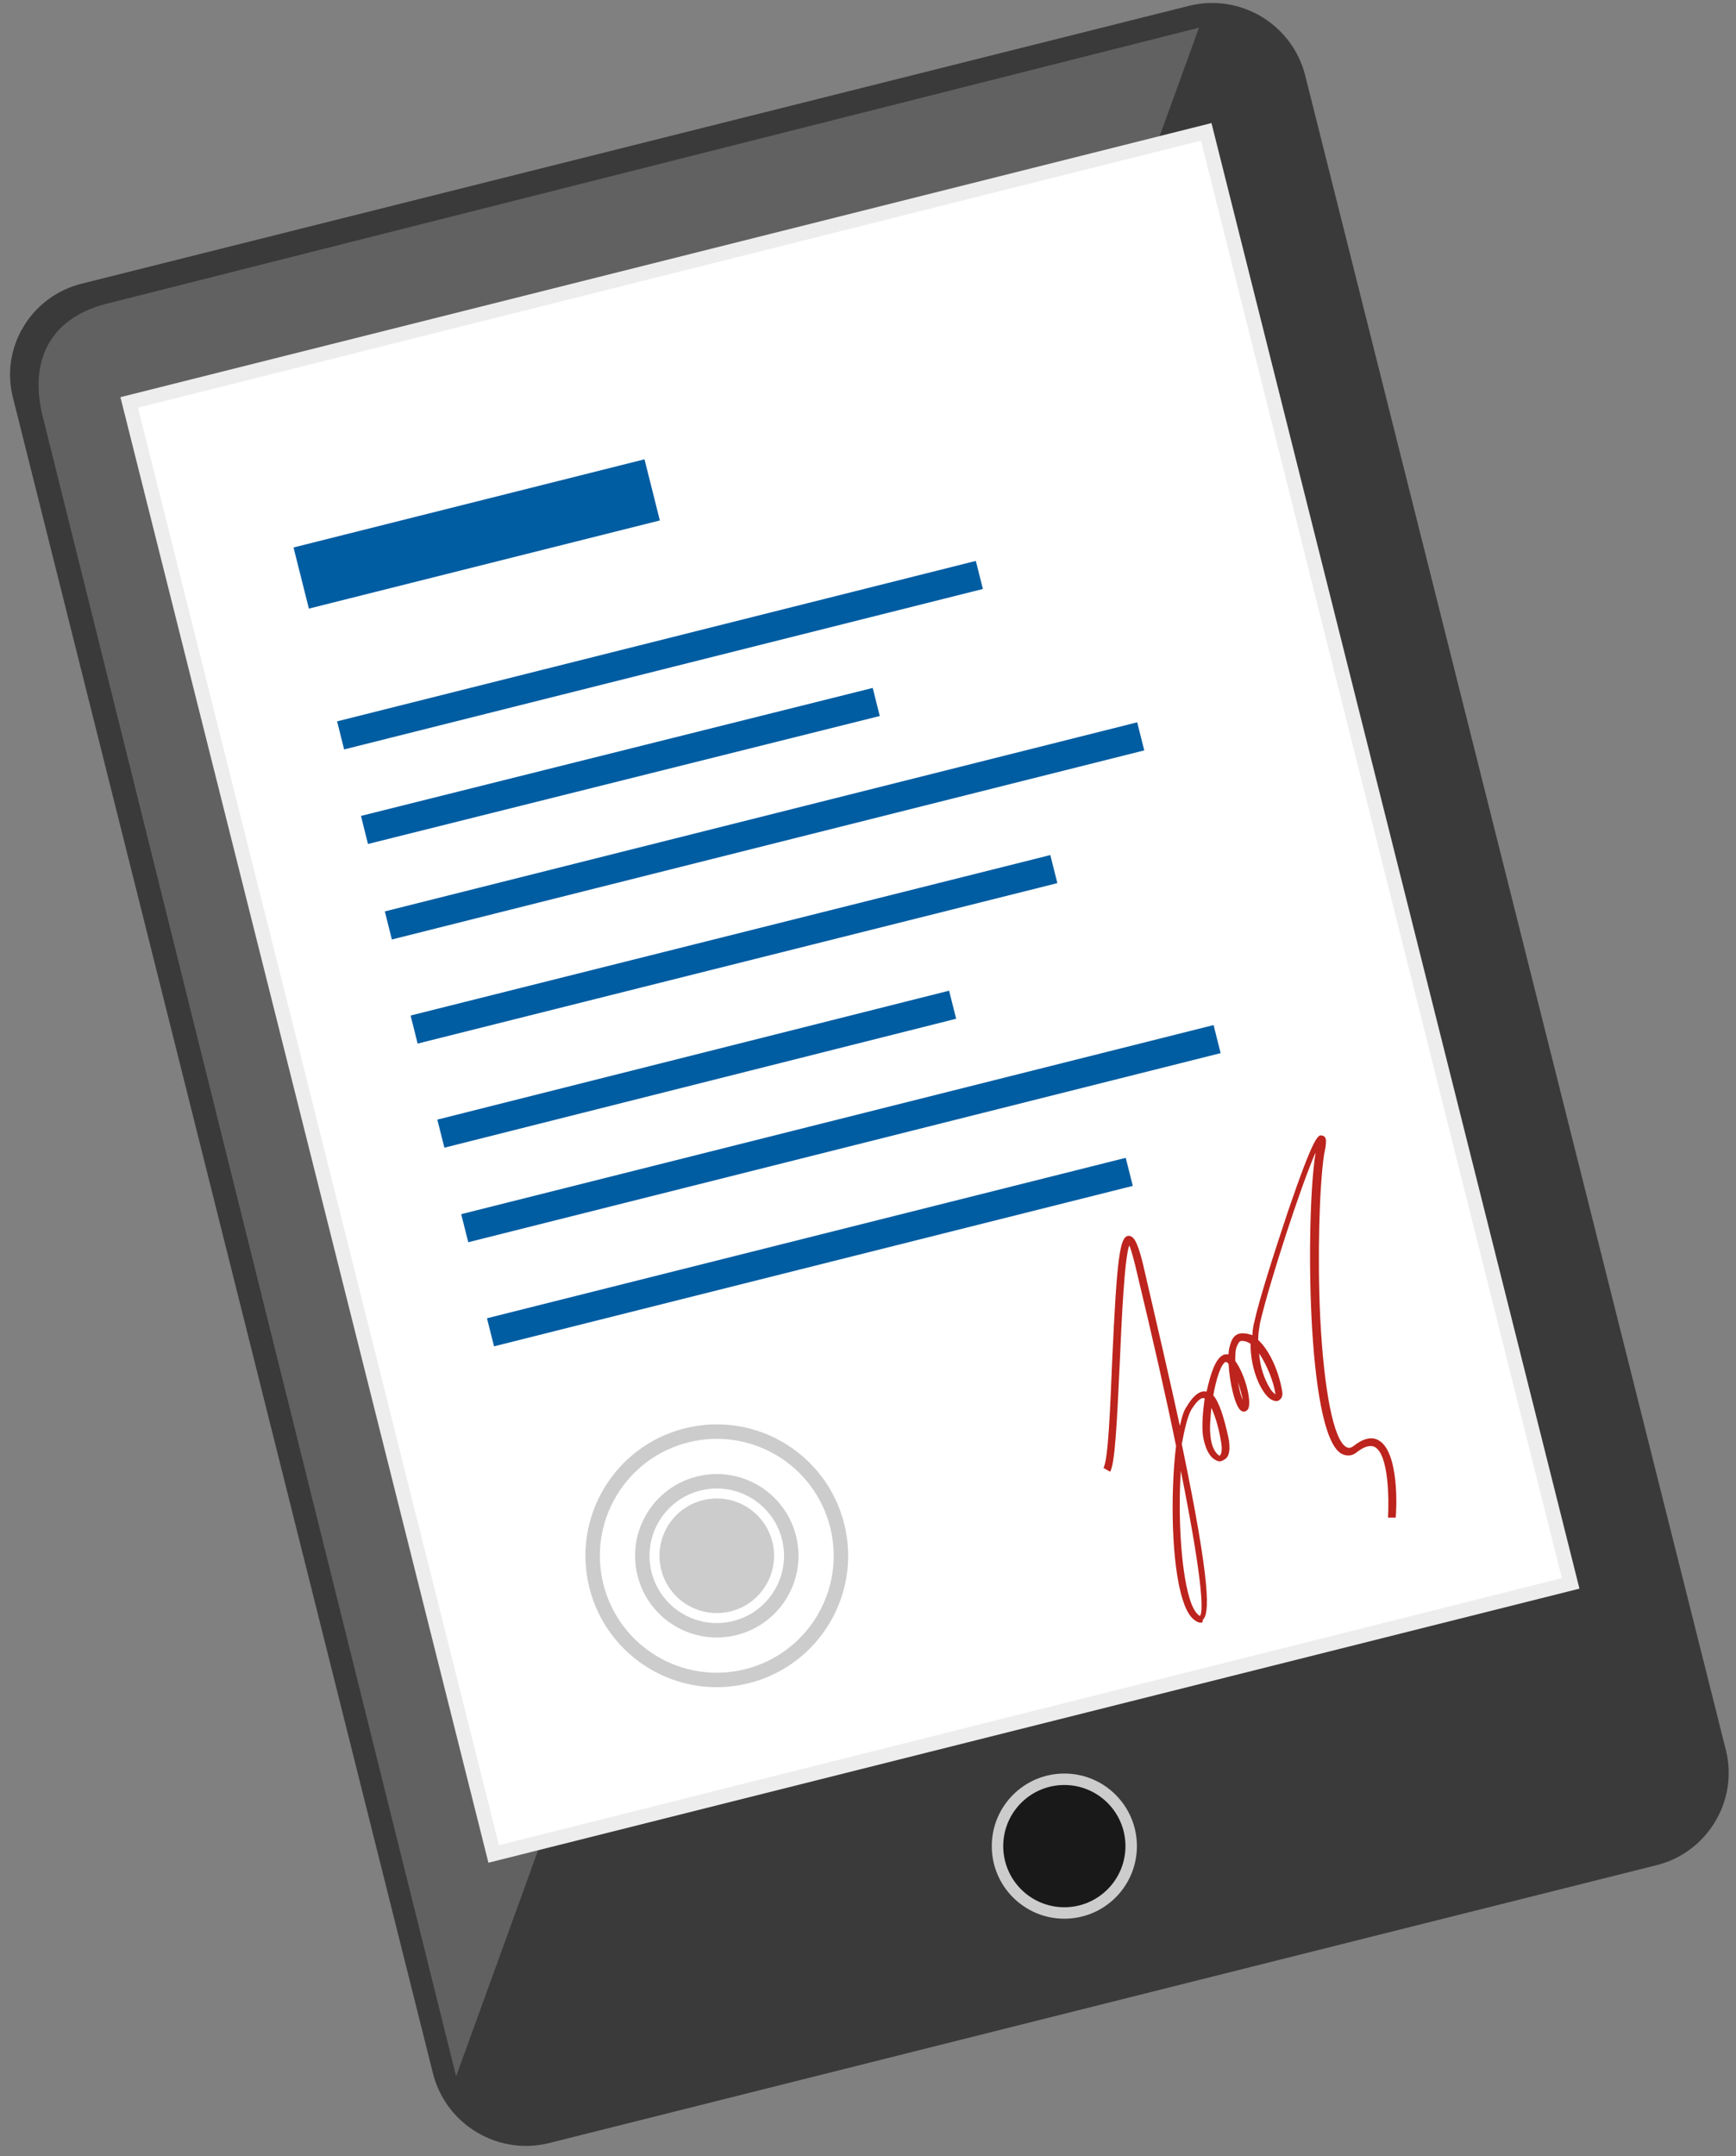
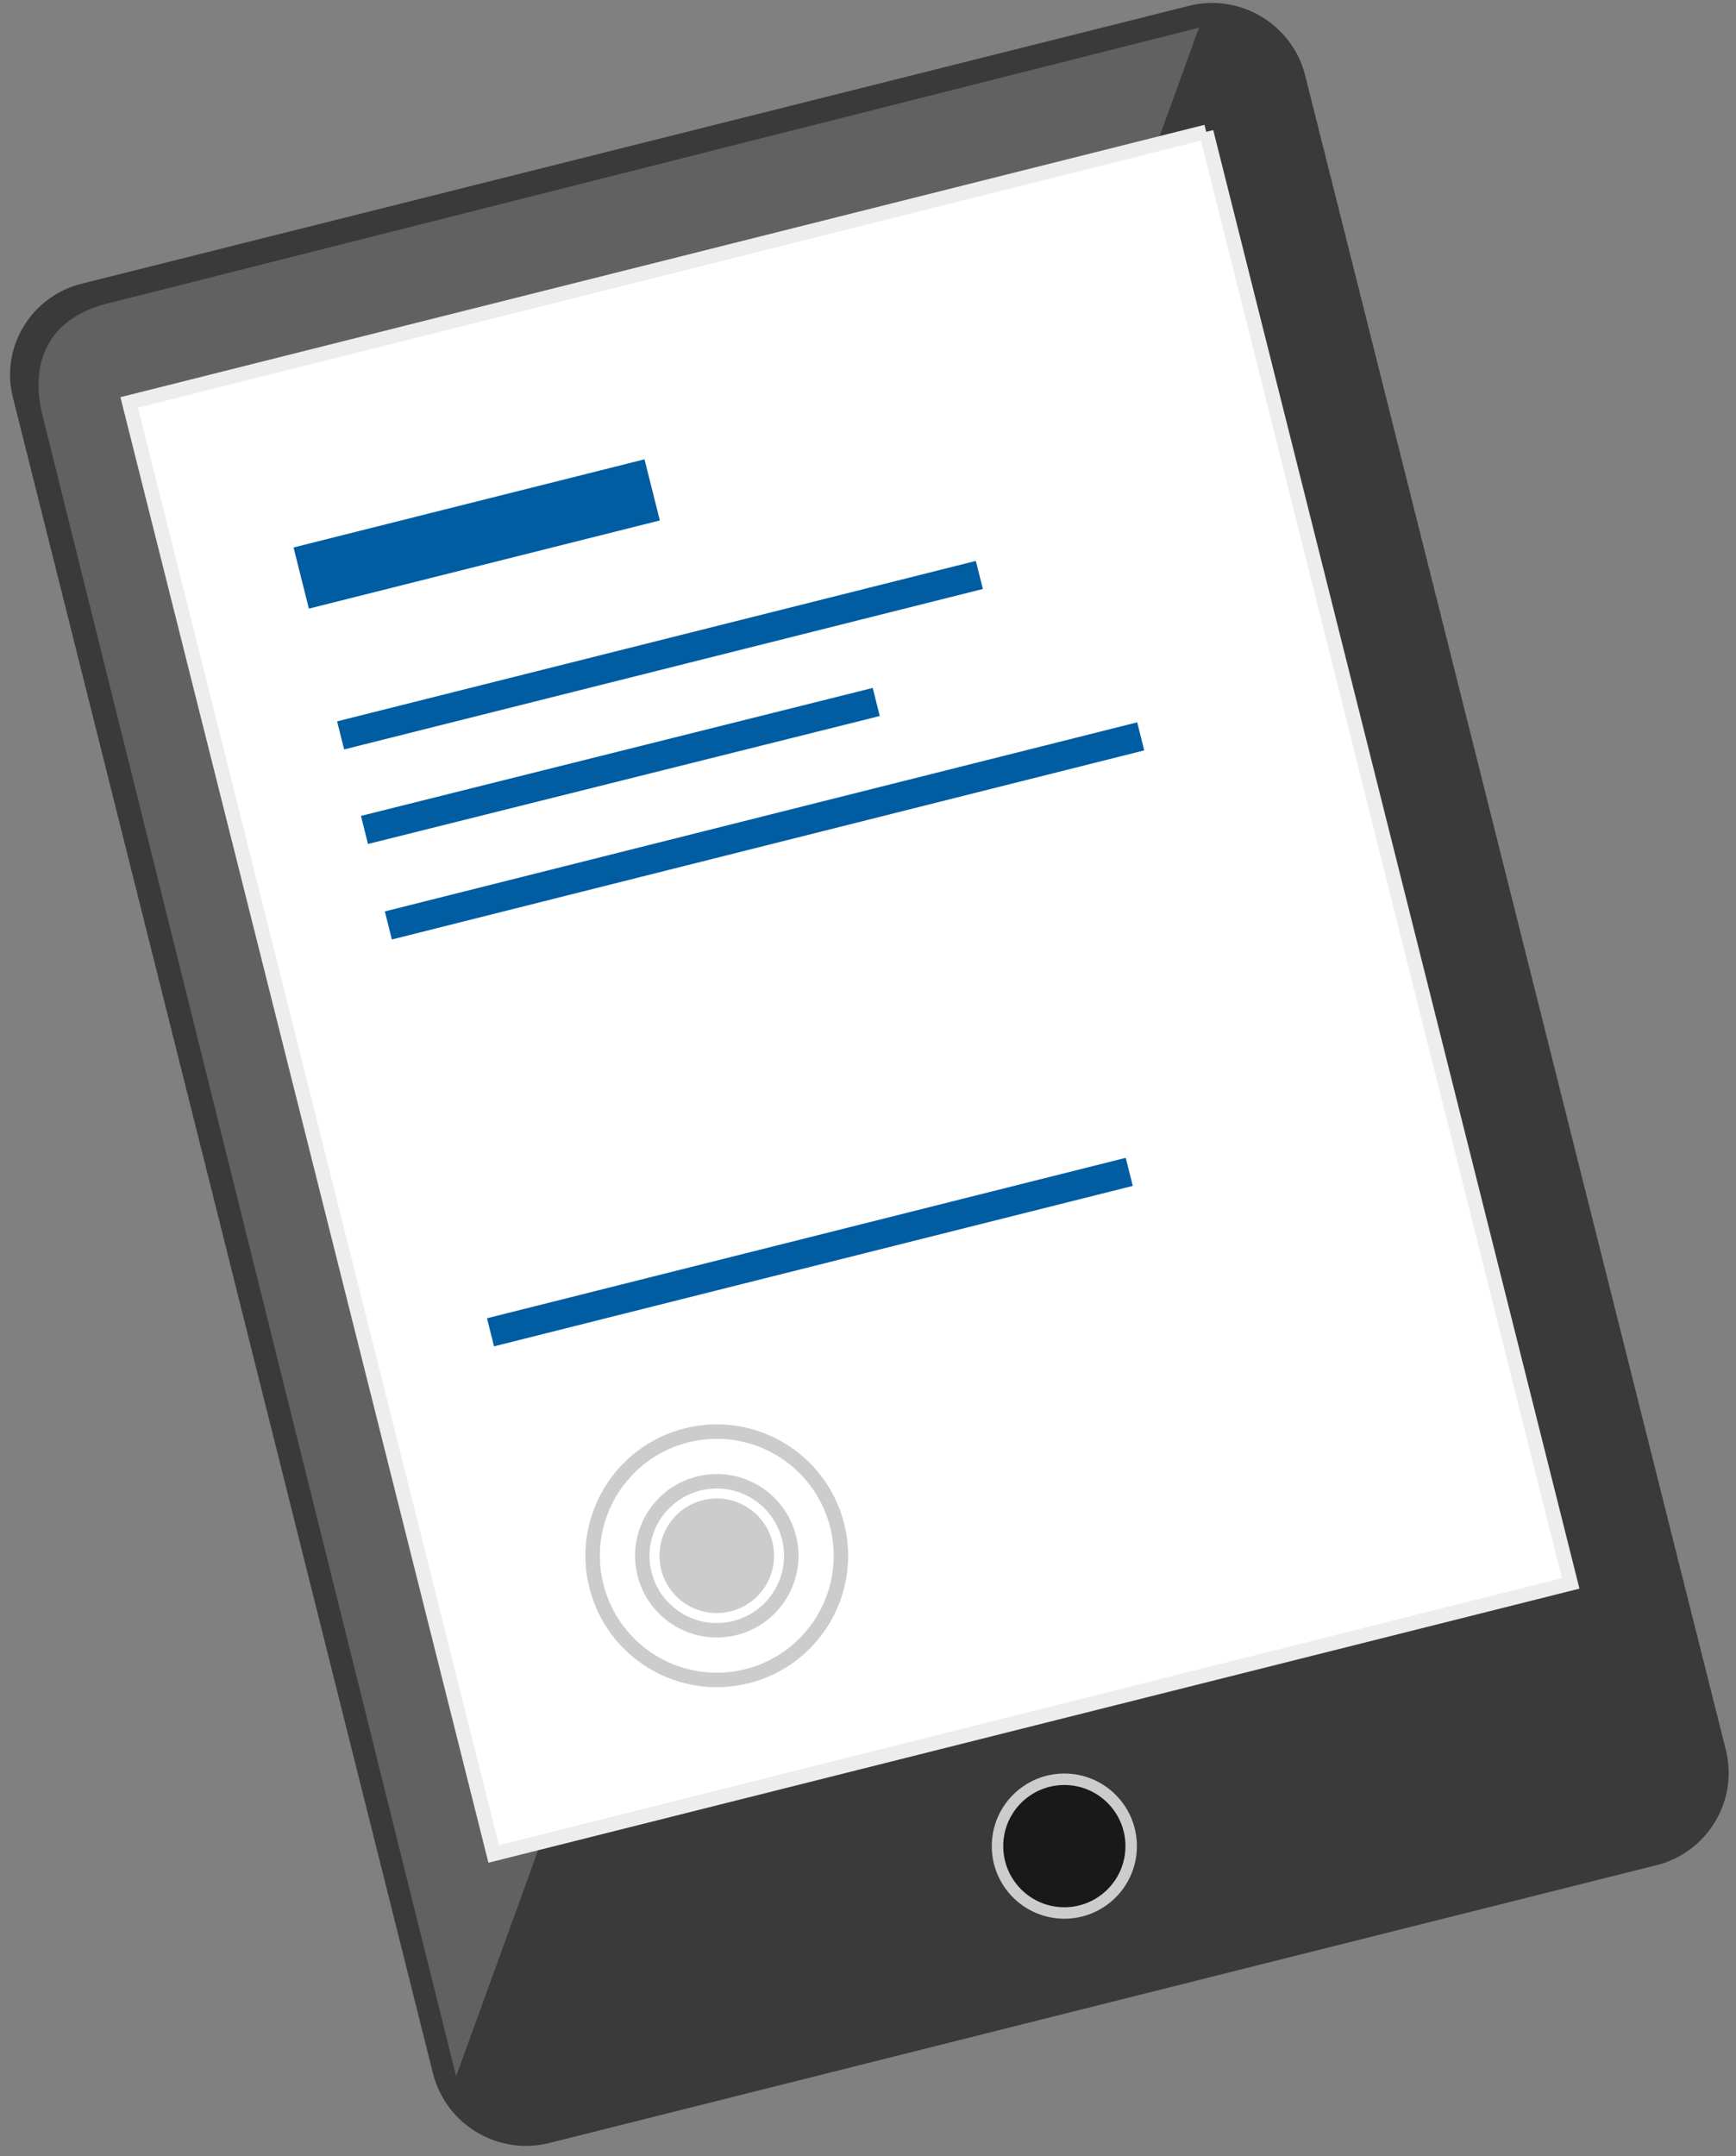
<svg xmlns="http://www.w3.org/2000/svg" width="120" height="149" viewBox="0 0 120 149" fill="none">
  <rect x="0" y="0" width="120" height="149" fill="#808080" stroke="none" />
  <path d="M114.492 128.898L37.932 148.104C34.434 148.962 30.87 146.85 29.946 143.352L0.906 27.522C-0.018 24.024 2.16 20.46 5.658 19.602L82.218 0.396C85.716 -0.462 89.28 1.65 90.204 5.148L119.31 120.978C120.168 124.476 117.99 128.04 114.492 128.898Z" fill="#3A3A3A" />
  <path opacity="0.2" d="M7.638 20.922C3.546 21.846 1.962 24.816 2.952 28.776L31.53 143.484L82.878 1.914L7.638 20.922Z" fill="white" />
-   <path d="M83.379 9.112L8.931 27.81L34.125 128.119L108.572 109.421L83.379 9.112Z" fill="white" stroke="#EDEDED" stroke-miterlimit="10" />
+   <path d="M83.379 9.112L8.931 27.81L34.125 128.119L108.572 109.421L83.379 9.112" fill="white" stroke="#EDEDED" stroke-miterlimit="10" />
  <path d="M44.551 31.741L20.29 37.834L21.351 42.059L45.612 35.966L44.551 31.741Z" fill="#015DA2" />
  <path d="M23.544 50.82L67.698 39.732" stroke="#015DA2" stroke-width="2" stroke-miterlimit="10" />
  <path d="M26.844 63.954L78.852 50.886" stroke="#015DA2" stroke-width="2" stroke-miterlimit="10" />
  <path d="M25.194 57.354L60.57 48.51" stroke="#015DA2" stroke-width="2" stroke-miterlimit="10" />
-   <path d="M28.626 71.148L72.846 60.06" stroke="#015DA2" stroke-width="2" stroke-miterlimit="10" />
-   <path d="M32.124 84.876L84.132 71.808" stroke="#015DA2" stroke-width="2" stroke-miterlimit="10" />
-   <path d="M30.474 78.342L65.85 69.432" stroke="#015DA2" stroke-width="2" stroke-miterlimit="10" />
  <path d="M33.906 92.07L78.06 80.982" stroke="#015DA2" stroke-width="2" stroke-miterlimit="10" />
  <path d="M51.637 115.835C56.233 114.68 59.023 110.019 57.869 105.423C56.715 100.827 52.053 98.037 47.457 99.191C42.861 100.345 40.071 105.007 41.225 109.603C42.38 114.199 47.041 116.989 51.637 115.835Z" stroke="#CCCCCC" stroke-miterlimit="10" />
  <path d="M50.801 112.506C53.559 111.813 55.233 109.016 54.54 106.259C53.847 103.501 51.05 101.827 48.293 102.52C45.535 103.212 43.861 106.009 44.554 108.767C45.246 111.524 48.043 113.198 50.801 112.506Z" stroke="#CCCCCC" stroke-miterlimit="10" />
  <path d="M50.511 111.354C52.633 110.821 53.92 108.669 53.388 106.548C52.855 104.427 50.703 103.139 48.582 103.672C46.461 104.205 45.173 106.356 45.706 108.478C46.239 110.599 48.39 111.886 50.511 111.354Z" fill="#CCCCCC" />
-   <path d="M83.076 112.134C82.944 112.134 82.878 112.134 82.746 112.068C82.35 111.87 82.02 111.408 81.756 110.55C80.964 108.108 80.898 103.158 81.294 99.924C80.634 96.69 79.71 92.598 78.456 87.384C78.258 86.592 78.126 86.196 78.06 86.064C77.73 86.922 77.532 91.146 77.4 94.248C77.202 98.472 77.07 101.112 76.74 101.706L76.278 101.442C76.608 100.848 76.74 97.35 76.872 94.182C77.202 86.922 77.4 85.47 77.994 85.404C78.324 85.404 78.588 85.668 78.984 87.252C80.04 91.806 80.898 95.502 81.558 98.538C81.69 97.944 81.822 97.482 82.02 97.218C82.482 96.426 82.944 96.096 83.34 96.162H83.406C83.67 94.974 84 93.918 84.528 93.654C84.594 93.588 84.792 93.588 84.924 93.588C84.924 93.324 84.99 93.06 85.056 92.862C85.254 92.202 85.65 92.136 85.914 92.136C86.112 92.136 86.376 92.202 86.574 92.268C86.574 91.938 86.64 91.608 86.706 91.344C87.036 89.826 88.026 86.724 89.016 83.754C90.864 78.342 91.128 78.408 91.392 78.474C91.722 78.54 91.722 78.87 91.524 79.794C91.194 82.038 91.062 86.856 91.26 91.08C91.524 96.162 92.184 99.462 93.042 99.99C93.174 100.056 93.306 100.122 93.57 99.924C94.23 99.396 94.824 99.264 95.286 99.528C96.738 100.32 96.54 104.412 96.474 104.874H95.946C96.012 103.686 96.012 100.518 95.022 99.99C94.758 99.858 94.362 99.924 93.834 100.32C93.372 100.716 92.976 100.584 92.712 100.452C90.27 99 90.27 83.754 90.93 79.728C90.93 79.728 90.93 79.728 90.93 79.662C89.94 81.906 87.762 88.572 87.102 91.41C87.036 91.806 86.97 92.202 86.97 92.598C87.828 93.39 88.422 94.908 88.62 96.096C88.686 96.426 88.62 96.624 88.422 96.756C88.356 96.822 88.158 96.888 87.828 96.69C87.234 96.294 86.442 94.776 86.442 92.862C86.244 92.73 86.046 92.664 85.848 92.664C85.782 92.664 85.65 92.664 85.518 92.994C85.386 93.258 85.386 93.654 85.386 94.05C86.112 95.04 86.574 97.02 86.244 97.416C86.112 97.548 85.98 97.614 85.782 97.482C85.386 97.218 84.99 95.568 84.924 94.248C84.924 94.248 84.924 94.248 84.858 94.182C84.792 94.116 84.726 94.116 84.726 94.116C84.396 94.248 84.066 95.304 83.868 96.426C84.264 96.888 84.594 97.878 84.924 99.396C85.056 100.122 84.99 100.65 84.66 100.848C84.462 100.98 84.264 101.046 84.066 100.914C83.604 100.716 83.274 100.056 83.142 99.132C83.076 98.472 83.142 97.548 83.274 96.624H83.208C83.01 96.558 82.68 96.888 82.35 97.416C82.086 97.878 81.888 98.736 81.69 99.792C83.736 109.626 83.604 111.54 83.142 111.936C83.142 112.134 83.076 112.134 83.076 112.134ZM81.624 101.64C81.426 104.676 81.624 108.438 82.218 110.418C82.482 111.342 82.812 111.606 82.944 111.672C83.142 111.474 83.274 109.89 81.624 101.64ZM83.736 97.284C83.67 98.01 83.604 98.67 83.67 99.198C83.736 100.056 84.066 100.452 84.264 100.584C84.33 100.584 84.33 100.584 84.33 100.584C84.396 100.518 84.528 100.254 84.396 99.594C84.198 98.406 83.934 97.746 83.736 97.284ZM87.036 93.522C87.102 94.512 87.432 95.37 87.762 95.898C87.894 96.162 88.092 96.294 88.158 96.36V96.294C88.026 95.436 87.564 94.314 87.036 93.522ZM85.584 95.502C85.65 96.03 85.782 96.492 85.914 96.756C85.848 96.426 85.716 95.964 85.584 95.502Z" fill="#BC241D" />
  <path d="M73.572 132.594C76.342 132.594 78.588 130.348 78.588 127.578C78.588 124.808 76.342 122.562 73.572 122.562C70.802 122.562 68.556 124.808 68.556 127.578C68.556 130.348 70.802 132.594 73.572 132.594Z" fill="#CCCCCC" />
  <path d="M73.572 131.802C75.905 131.802 77.796 129.911 77.796 127.578C77.796 125.245 75.905 123.354 73.572 123.354C71.239 123.354 69.348 125.245 69.348 127.578C69.348 129.911 71.239 131.802 73.572 131.802Z" fill="#191919" />
</svg>